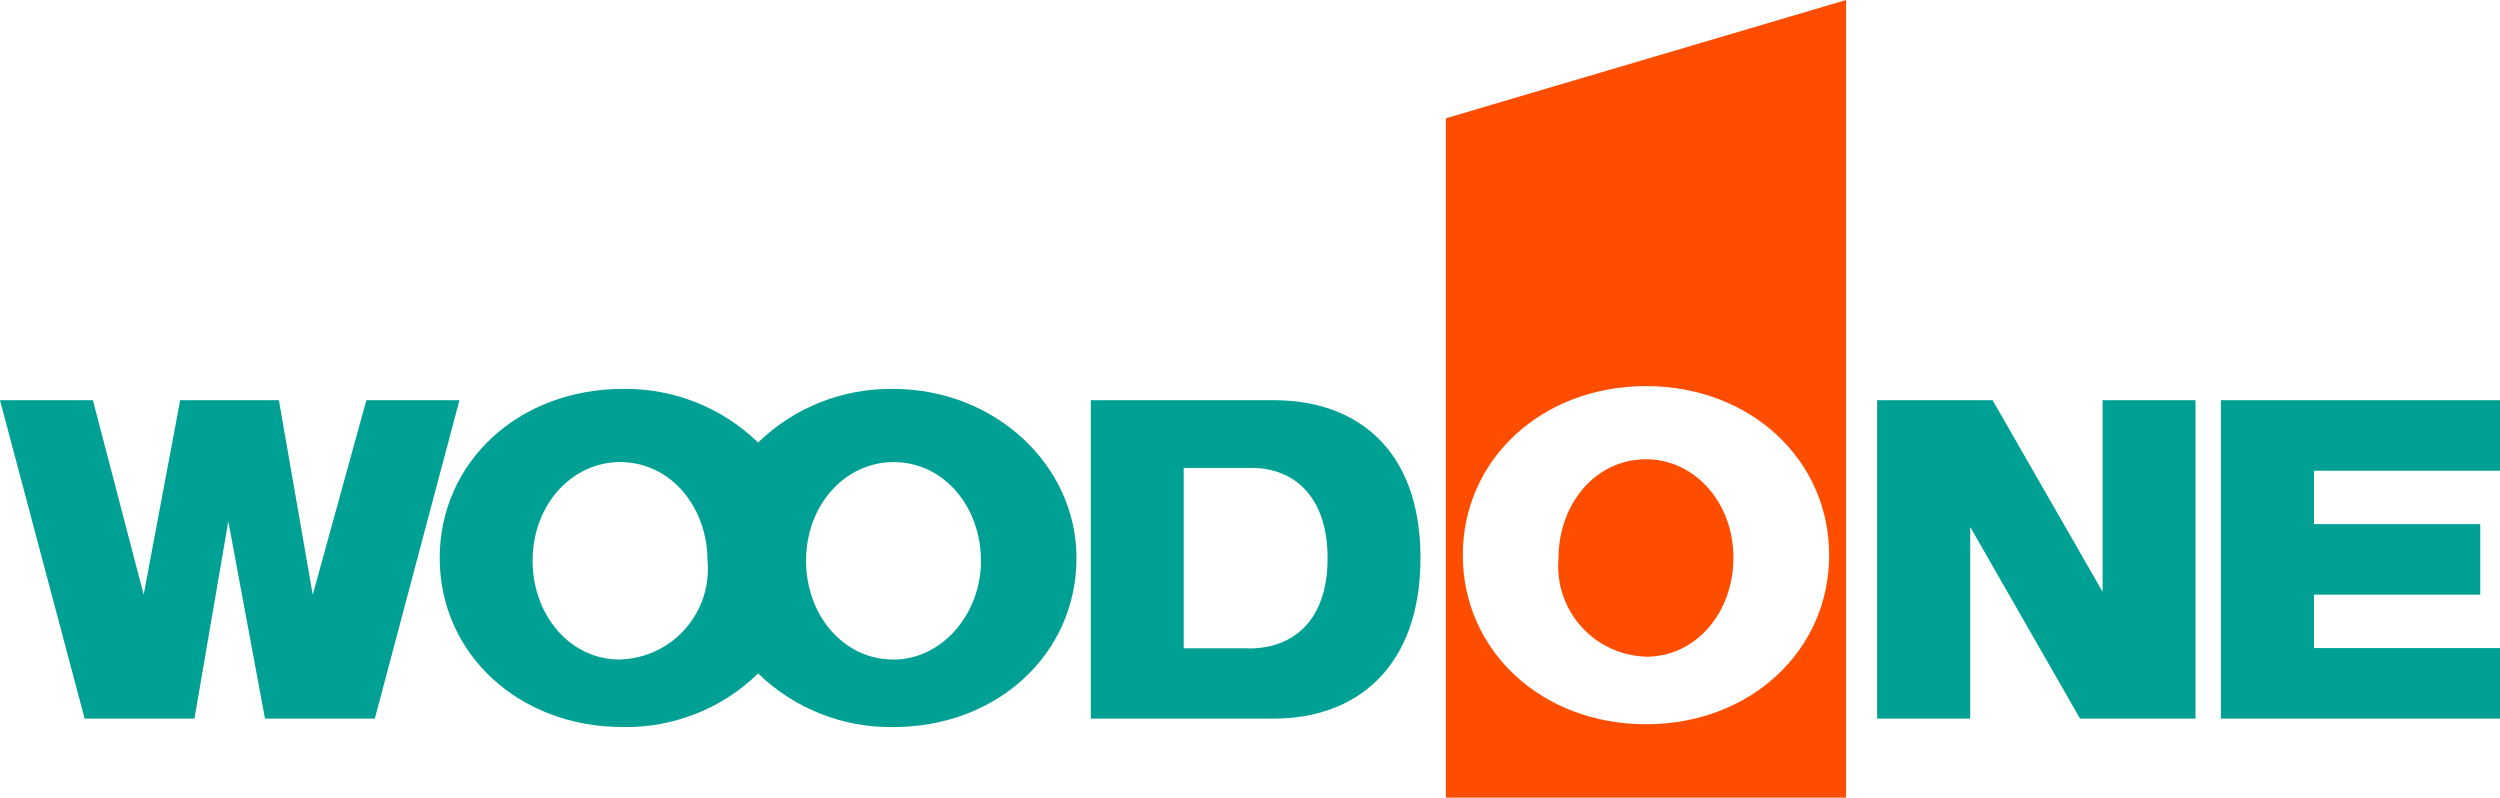
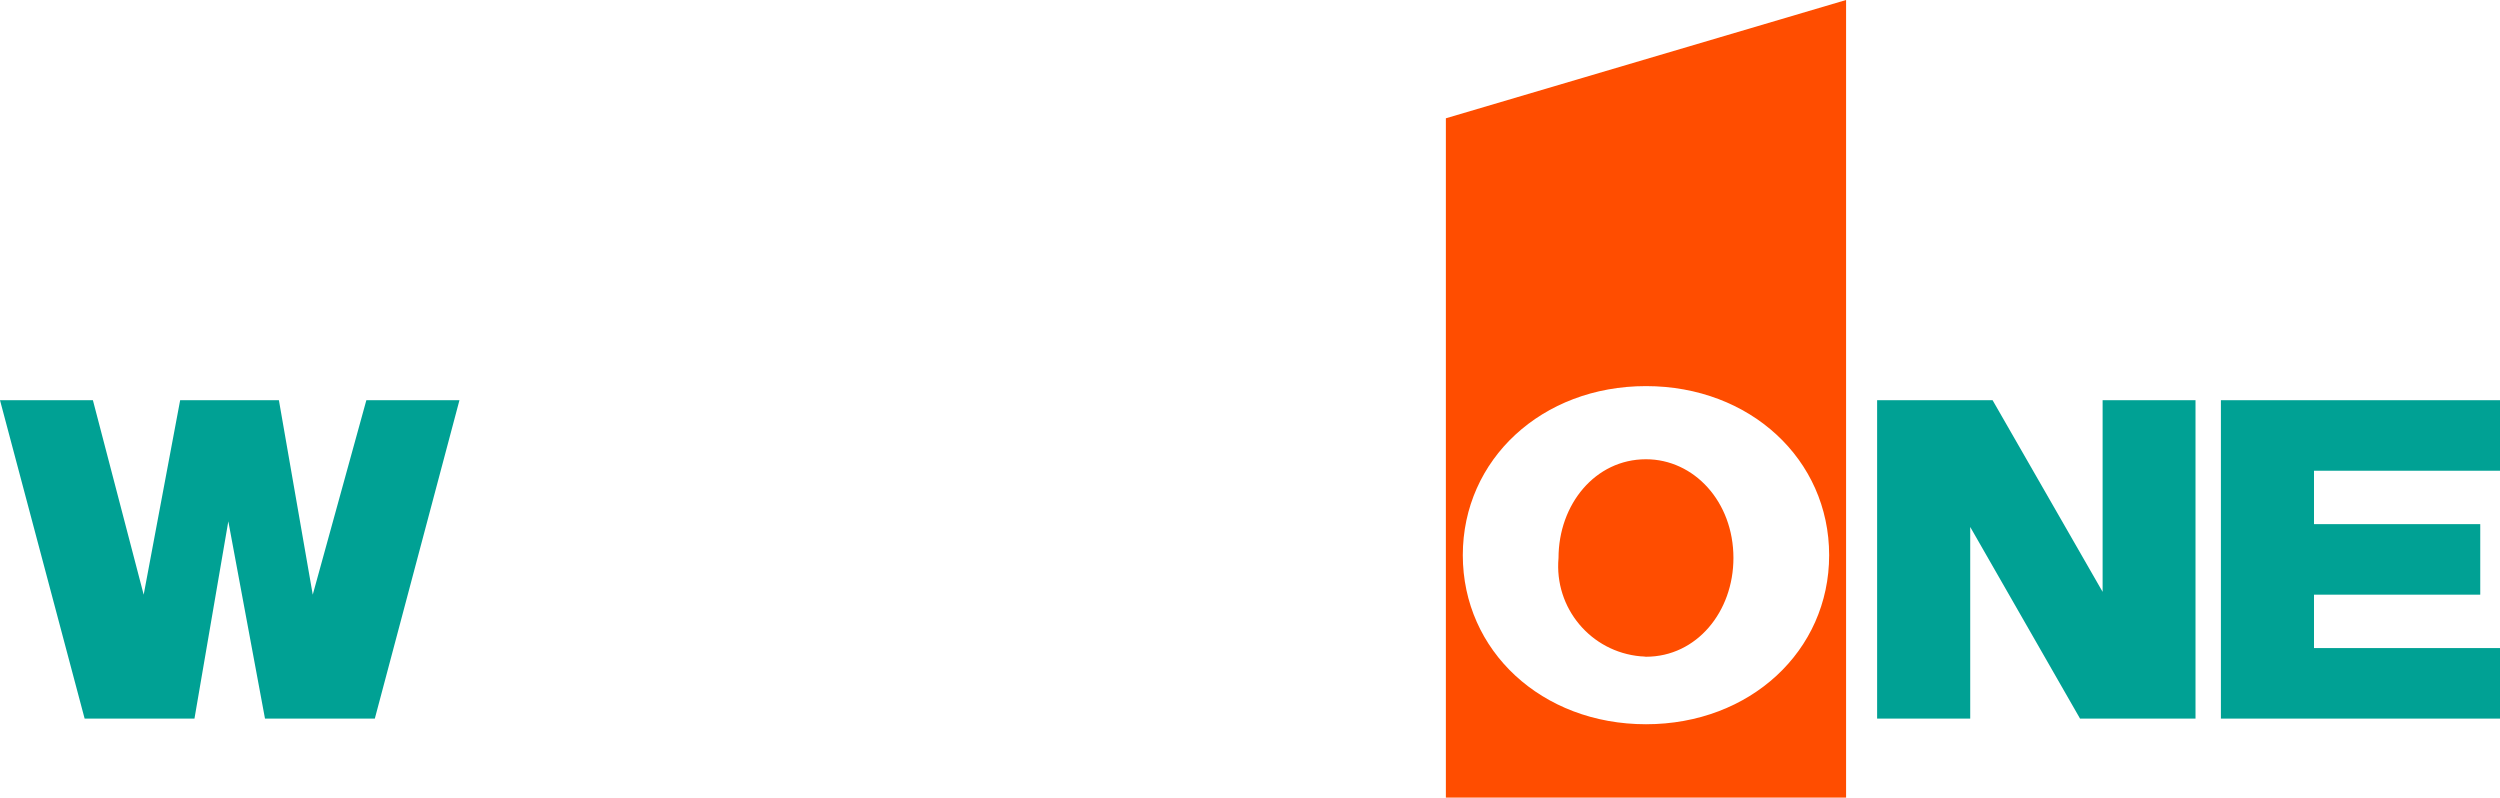
<svg xmlns="http://www.w3.org/2000/svg" id="_レイヤー_2" data-name="レイヤー 2" viewBox="0 0 124.06 39.58">
  <defs>
    <style>
      .cls-1 {
        fill: #ff4d00;
      }

      .cls-2 {
        fill: #00a194;
      }
    </style>
  </defs>
  <g id="_レイヤー_1-2" data-name="レイヤー 1">
    <g id="_グループ_147" data-name="グループ 147">
      <path id="_パス_7" data-name="パス 7" class="cls-2" d="m124.06,23.36v-3.5h-13.85v15.8h13.85v-3.5h-9.23v-2.65h8.25v-3.5h-8.25v-2.65h9.23Z" />
      <path id="_パス_8" data-name="パス 8" class="cls-2" d="m104.34,29.37l-5.46-9.51h-5.73v15.8h4.62v-9.51l5.45,9.51h5.73v-15.8h-4.61v9.51Z" />
      <path id="_パス_9" data-name="パス 9" class="cls-1" d="m71.75,39.58h19.86V0l-19.86,5.87v33.71Zm9.93-20.42c5.17,0,9.09,3.64,9.09,8.39s-3.92,8.39-9.09,8.39-9.09-3.64-9.09-8.39,3.92-8.39,9.09-8.39Z" />
-       <path id="_パス_10" data-name="パス 10" class="cls-1" d="m81.68,32.59c2.52,0,4.34-2.24,4.34-4.9,0-2.8-1.96-4.9-4.34-4.9-2.52,0-4.34,2.24-4.34,4.9-.22,2.48,1.6,4.66,4.08,4.88.09,0,.17.01.26.02Z" />
-       <path id="_パス_11" data-name="パス 11" class="cls-2" d="m63.22,19.86h-9.09v15.8h9.09c4.06,0,7.27-2.52,7.27-7.97s-3.22-7.83-7.27-7.83Zm-1.26,12.31h-3.22v-8.95h3.36c2.1,0,3.78,1.4,3.78,4.48s-1.68,4.48-3.92,4.48Z" />
-       <path id="_パス_12" data-name="パス 12" class="cls-2" d="m44.34,19.3c-2.5-.04-4.92.91-6.72,2.66-1.79-1.74-4.21-2.7-6.71-2.66-5.18,0-9.09,3.64-9.09,8.39s3.92,8.39,9.09,8.39c2.5.04,4.92-.91,6.71-2.66,1.8,1.74,4.21,2.7,6.71,2.66,5.17,0,9.09-3.64,9.09-8.39,0-4.61-4.05-8.39-9.09-8.39Zm-13.57,13.43c-2.52,0-4.34-2.24-4.34-4.9,0-2.8,1.96-4.9,4.34-4.9,2.52,0,4.34,2.24,4.34,4.9.22,2.48-1.6,4.66-4.08,4.88-.09,0-.17.01-.26.02Zm13.57,0c-2.52,0-4.34-2.24-4.34-4.9,0-2.8,1.96-4.9,4.34-4.9,2.52,0,4.34,2.24,4.34,4.9s-1.95,4.9-4.34,4.9Z" />
+       <path id="_パス_10" data-name="パス 10" class="cls-1" d="m81.68,32.59c2.52,0,4.34-2.24,4.34-4.9,0-2.8-1.96-4.9-4.34-4.9-2.52,0-4.34,2.24-4.34,4.9-.22,2.48,1.6,4.66,4.08,4.88.09,0,.17.01.26.02" />
      <path id="_パス_13" data-name="パス 13" class="cls-2" d="m18.18,19.86l-2.66,9.65-1.68-9.65h-4.9l-1.81,9.65-2.52-9.65H0l4.2,15.8h5.45l1.68-9.79,1.82,9.79h5.45l4.2-15.8h-4.62Z" />
    </g>
  </g>
</svg>